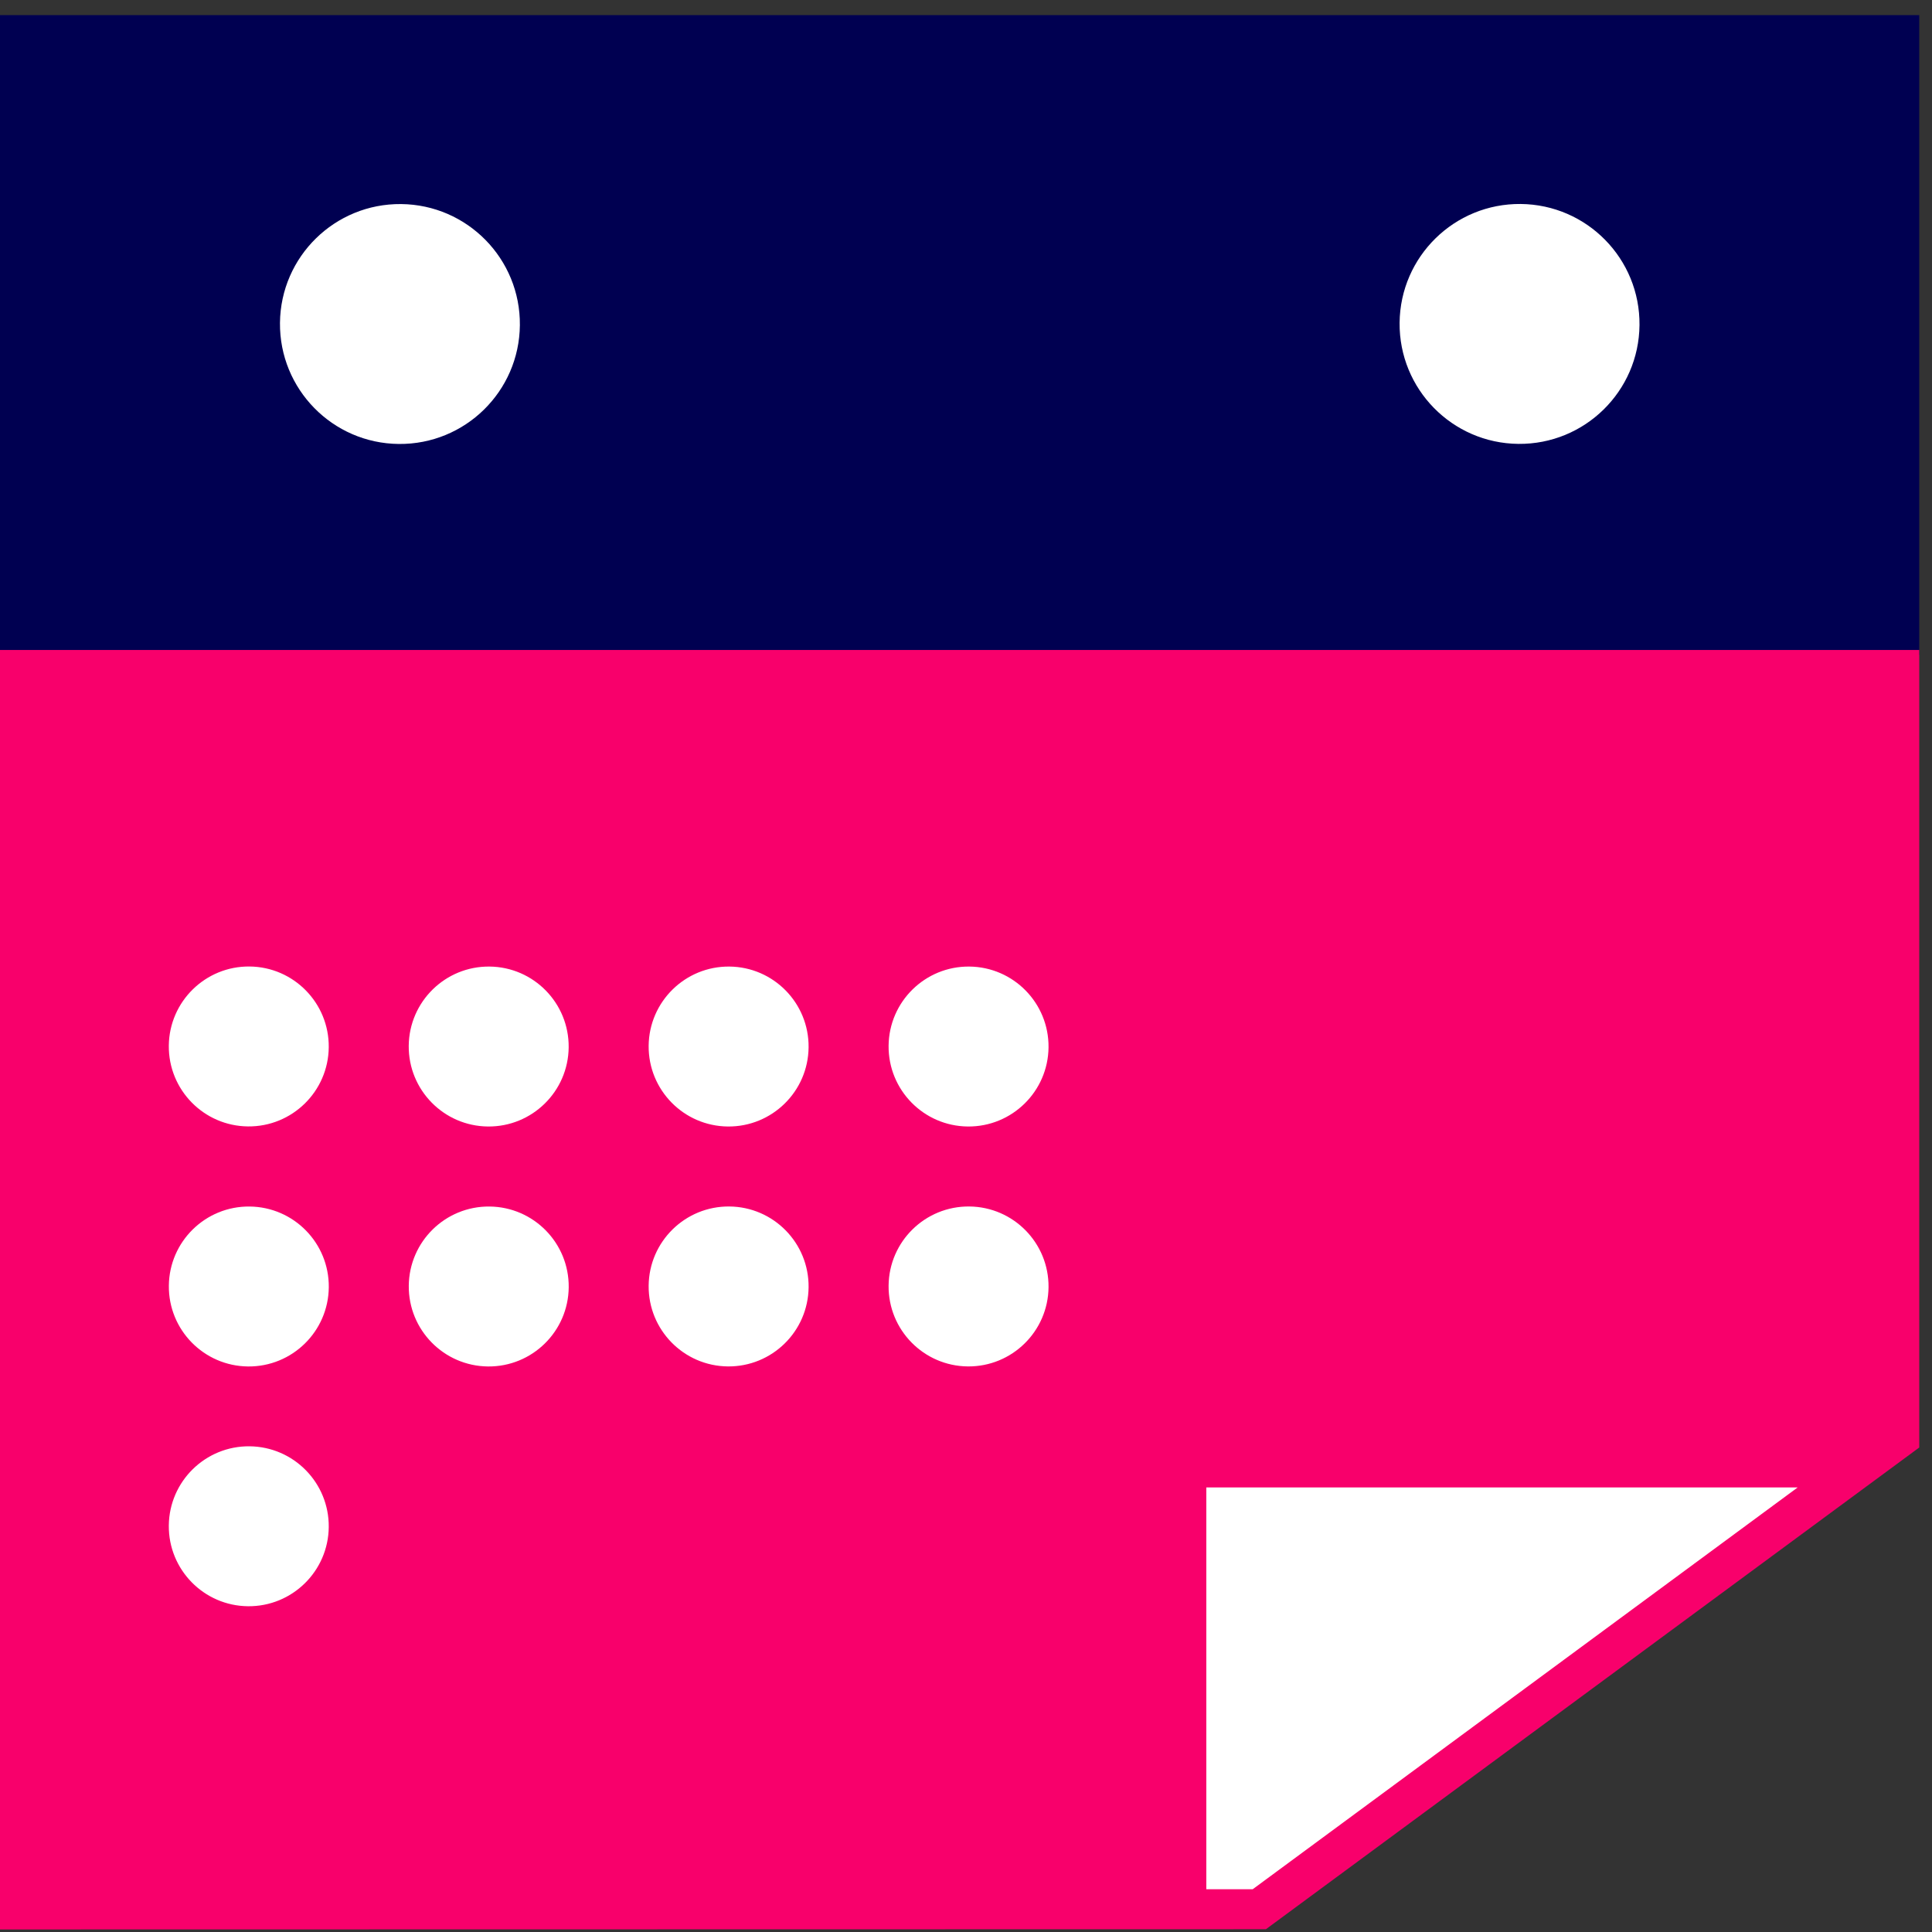
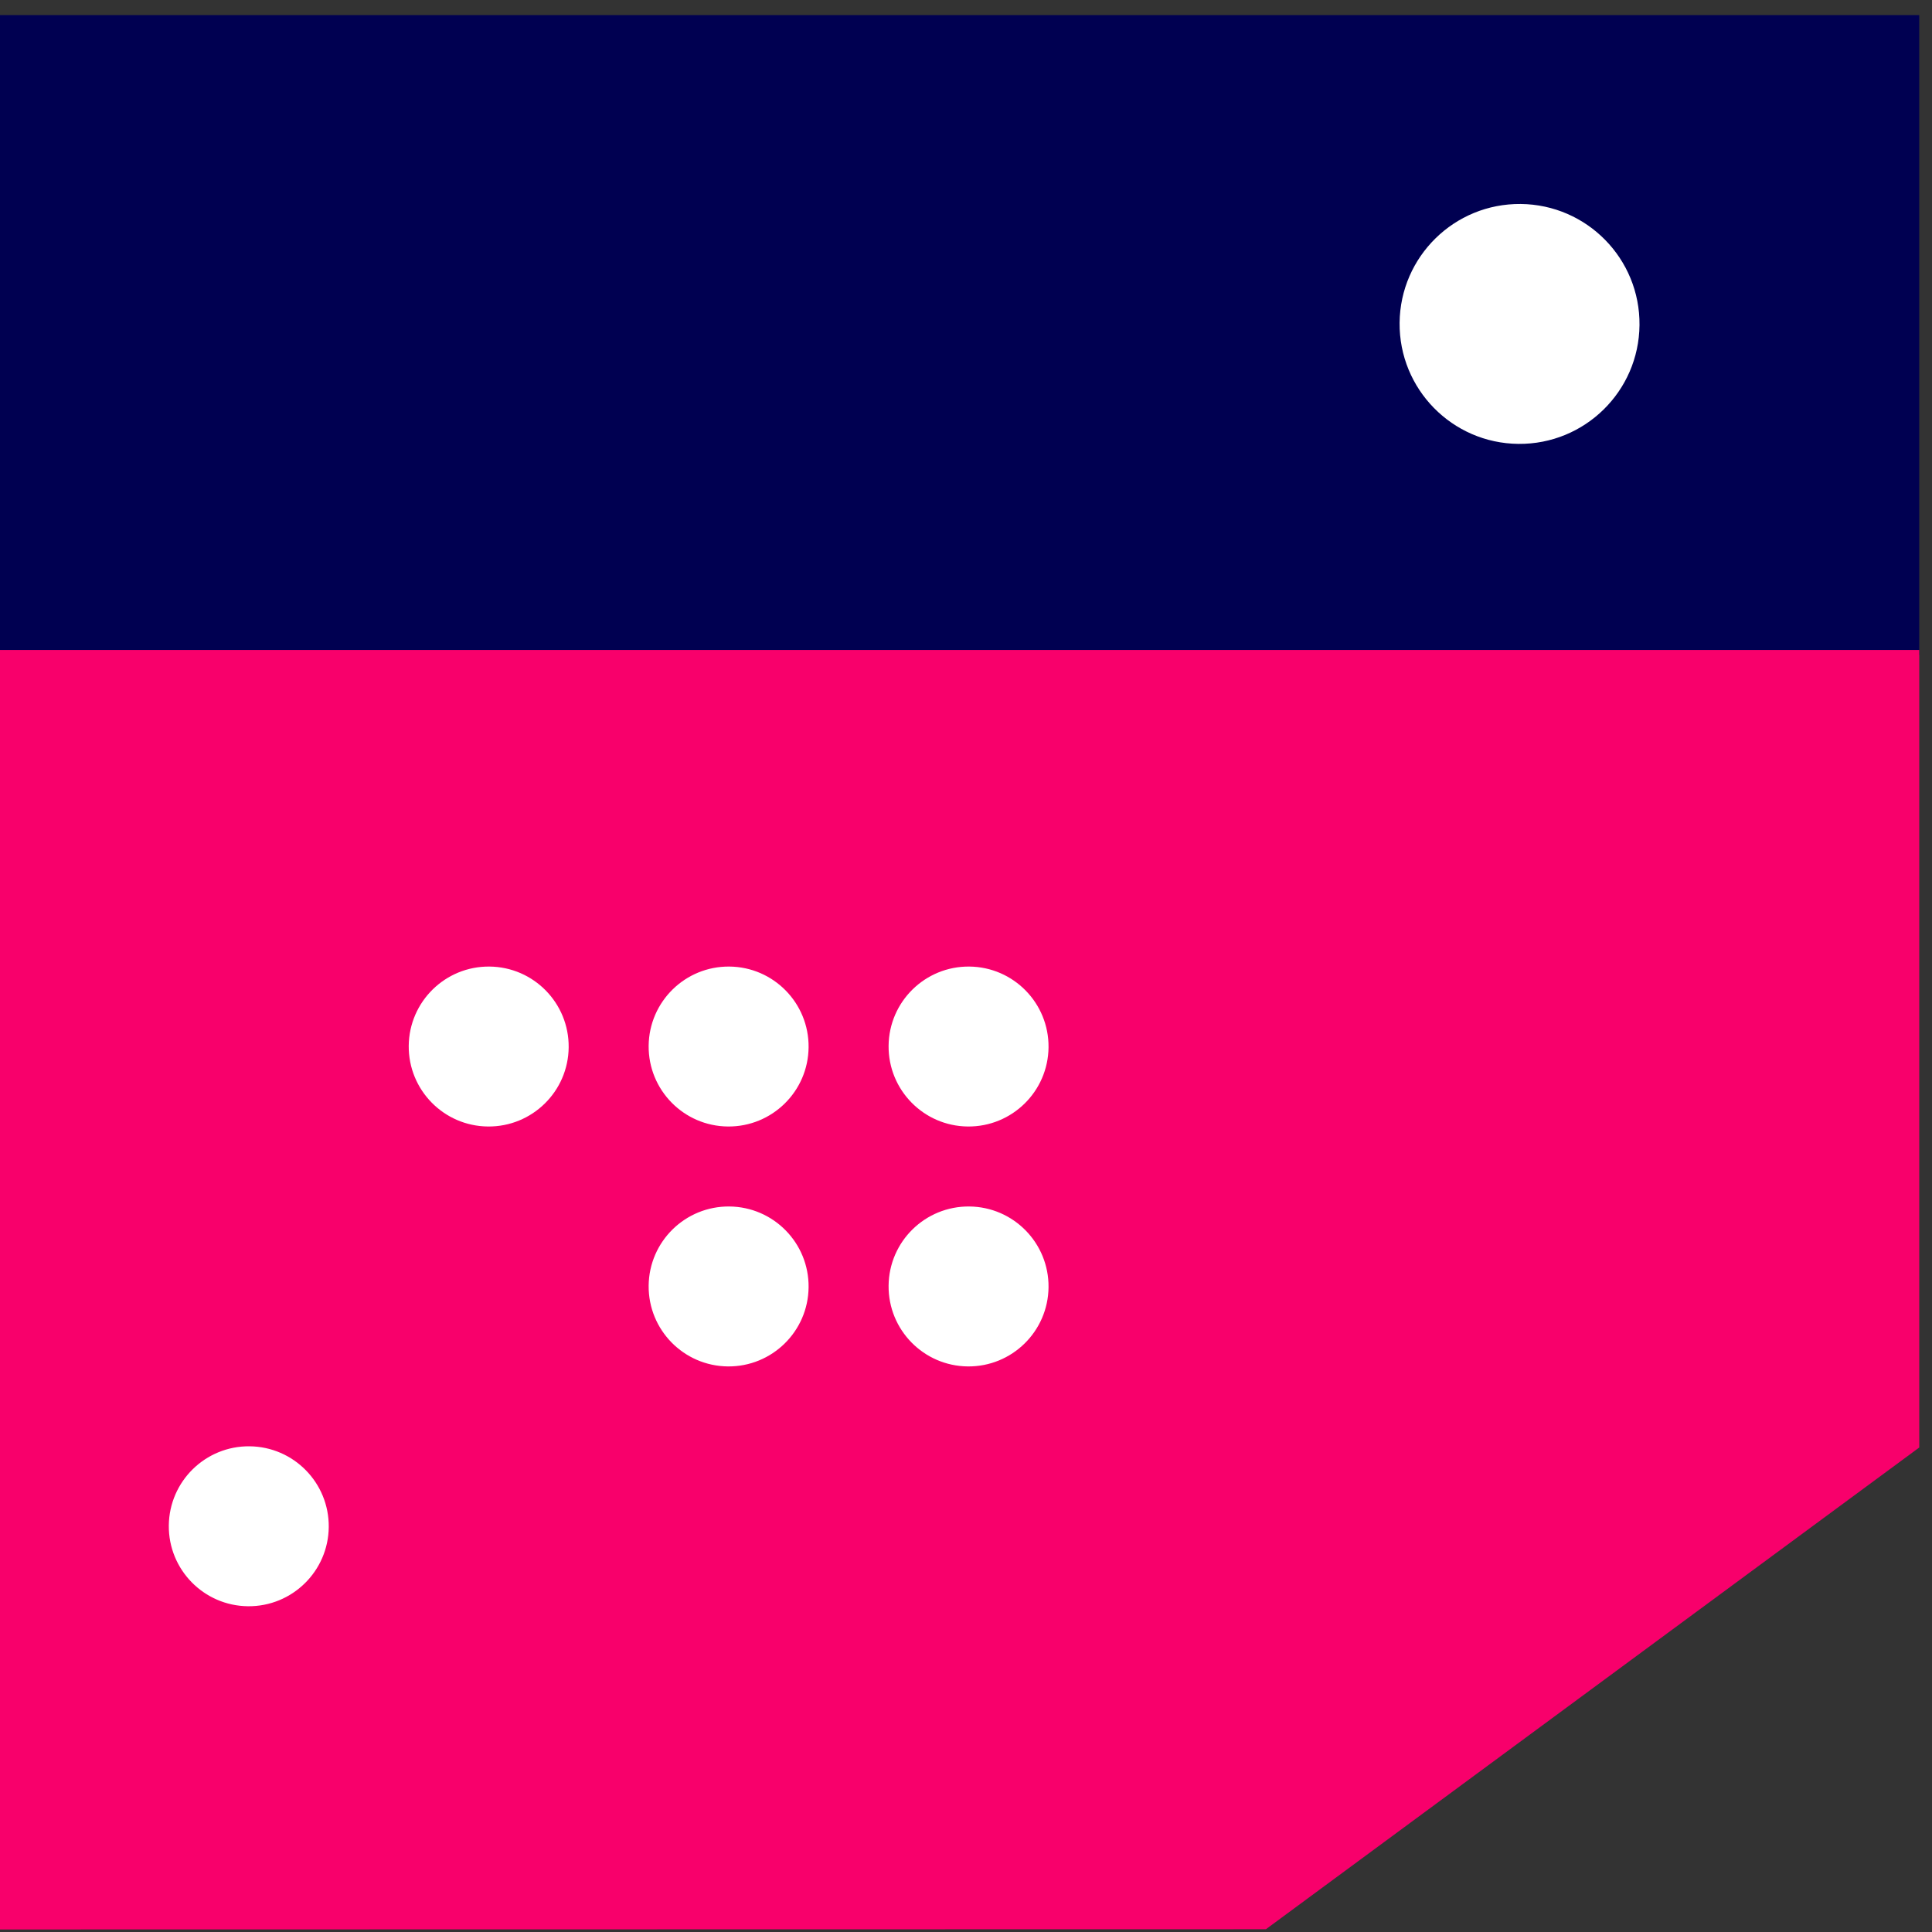
<svg xmlns="http://www.w3.org/2000/svg" width="93" height="93" viewBox="0 0 93 93" fill="none">
  <rect x="0" y="0" width="93" height="93" fill="#333333" stroke="none" />
  <path d="M0 0.727H92.386V31.522H0V0.727Z" fill="#000051" />
-   <path d="M25.025 15.653C25.056 12.464 22.496 9.854 19.307 9.823C16.118 9.793 13.508 12.353 13.477 15.542C13.447 18.731 16.007 21.341 19.196 21.371C22.385 21.402 24.995 18.842 25.025 15.653Z" fill="white" />
  <path d="M78.92 15.649C78.951 12.46 76.391 9.85 73.202 9.819C70.013 9.789 67.403 12.349 67.372 15.538C67.342 18.727 69.902 21.337 73.091 21.367C76.28 21.398 78.89 18.838 78.92 15.649Z" fill="white" />
  <path d="M0 31.288V92.878L60.936 92.867L92.386 69.678V31.288" fill="#F8006B" />
-   <path d="M58.068 71.601H86.533L60.301 90.941H58.068V80.499V71.601Z" fill="white" />
-   <path d="M15.825 50.41C15.845 48.284 14.138 46.544 12.012 46.524C9.887 46.504 8.147 48.211 8.126 50.336C8.106 52.462 9.813 54.202 11.938 54.222C14.064 54.243 15.804 52.536 15.825 50.41Z" fill="white" />
  <path d="M27.374 50.413C27.394 48.288 25.688 46.547 23.562 46.527C21.436 46.507 19.696 48.214 19.675 50.34C19.655 52.465 21.362 54.206 23.488 54.226C25.614 54.246 27.354 52.539 27.374 50.413Z" fill="white" />
  <path d="M38.923 50.413C38.944 48.288 37.237 46.547 35.111 46.527C32.985 46.507 31.245 48.214 31.224 50.34C31.204 52.465 32.911 54.206 35.037 54.226C37.163 54.246 38.903 52.539 38.923 50.413Z" fill="white" />
  <path d="M50.473 50.413C50.493 48.288 48.786 46.547 46.66 46.527C44.534 46.507 42.794 48.214 42.774 50.34C42.754 52.465 44.461 54.206 46.587 54.226C48.712 54.246 50.452 52.539 50.473 50.413Z" fill="white" />
-   <path d="M15.827 61.964C15.847 59.838 14.14 58.098 12.014 58.078C9.888 58.057 8.148 59.764 8.128 61.89C8.107 64.016 9.814 65.756 11.94 65.777C14.066 65.797 15.806 64.09 15.827 61.964Z" fill="white" />
-   <path d="M27.376 61.964C27.396 59.838 25.69 58.098 23.564 58.078C21.438 58.057 19.698 59.764 19.677 61.89C19.657 64.016 21.364 65.756 23.49 65.777C25.616 65.797 27.356 64.09 27.376 61.964Z" fill="white" />
  <path d="M38.923 61.962C38.944 59.836 37.237 58.096 35.111 58.076C32.985 58.056 31.245 59.762 31.224 61.888C31.204 64.014 32.911 65.754 35.037 65.775C37.163 65.795 38.903 64.088 38.923 61.962Z" fill="white" />
  <path d="M50.473 61.962C50.493 59.836 48.786 58.096 46.66 58.076C44.534 58.056 42.794 59.762 42.774 61.888C42.754 64.014 44.461 65.754 46.587 65.775C48.712 65.795 50.452 64.088 50.473 61.962Z" fill="white" />
  <path d="M15.825 73.506C15.845 71.38 14.138 69.641 12.012 69.62C9.887 69.6 8.147 71.307 8.126 73.433C8.106 75.558 9.813 77.298 11.938 77.319C14.064 77.339 15.804 75.632 15.825 73.506Z" fill="white" />
</svg>